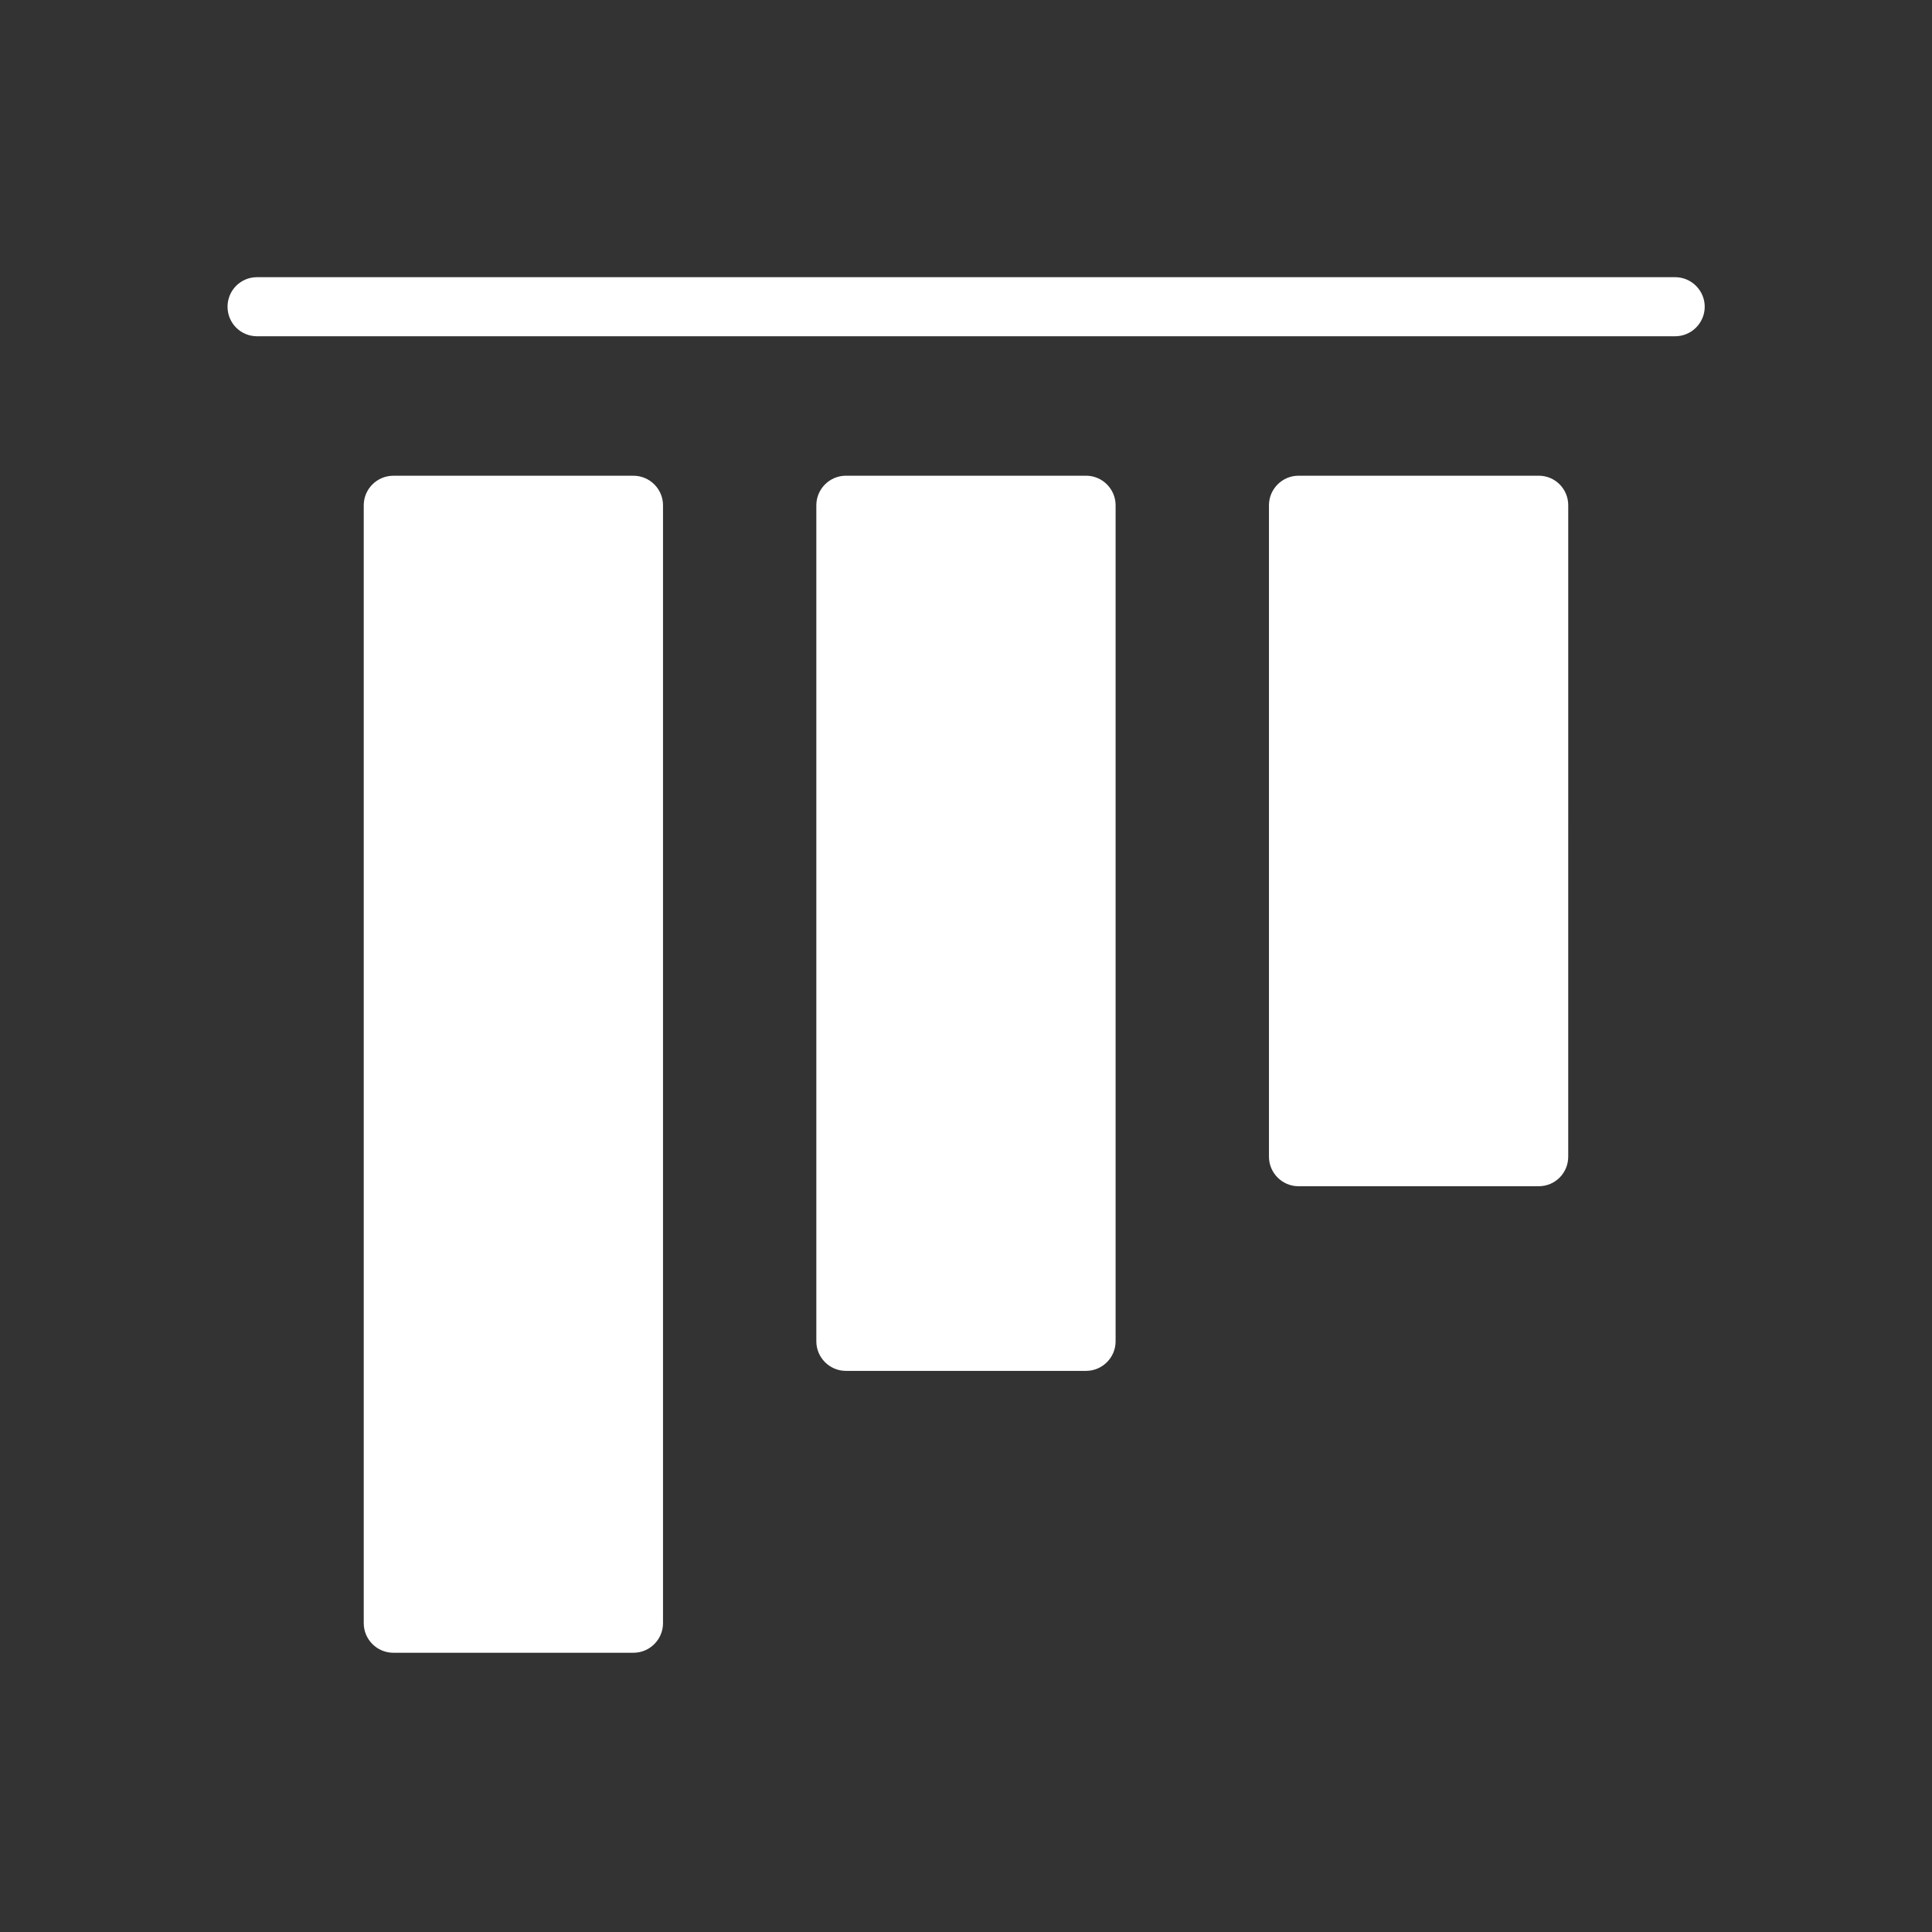
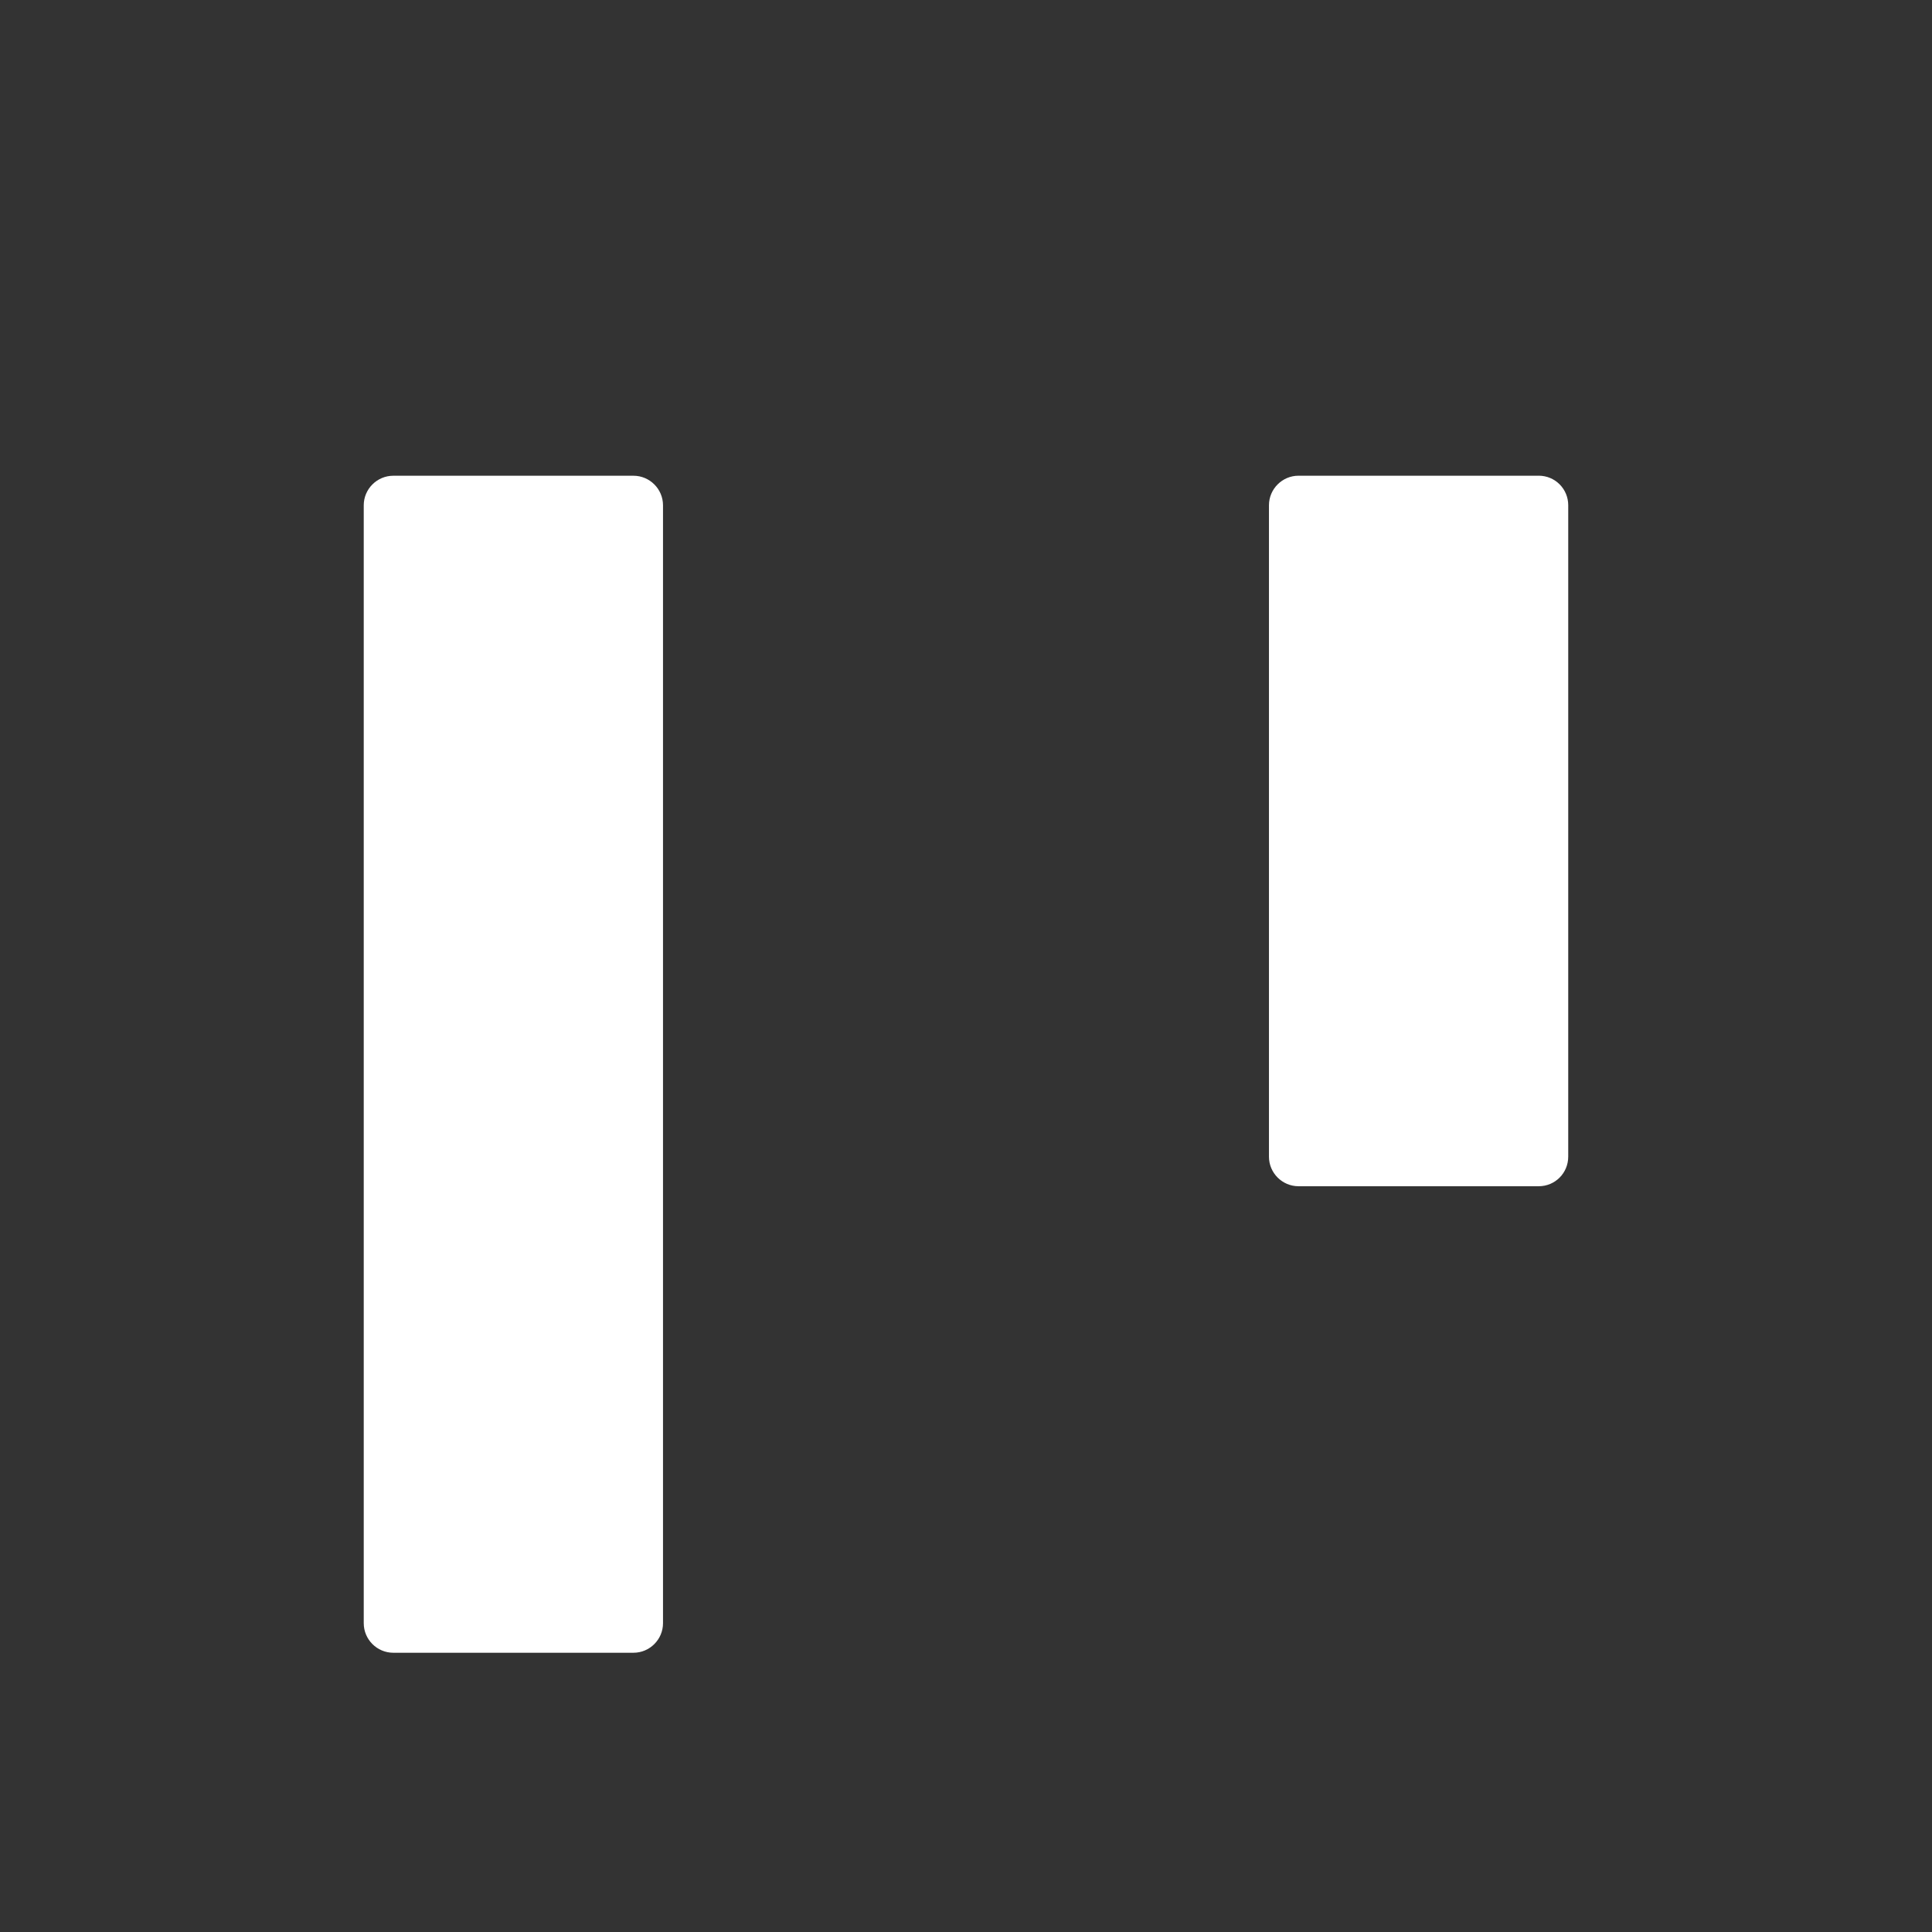
<svg xmlns="http://www.w3.org/2000/svg" width="934" height="934" viewBox="0 0 934 934" fill="none">
  <rect x="0" y="0" width="934" height="934" fill="#333333" stroke="none" />
-   <path d="M525.044 229.979C486.339 229.979 447.634 229.979 408.928 229.979C401.073 229.979 394.647 236.405 394.647 244.26C394.647 378.99 394.647 513.72 394.647 648.451C394.647 656.305 401.073 662.731 408.928 662.731C447.634 662.731 486.339 662.731 525.044 662.731C532.898 662.731 539.324 656.305 539.324 648.451C539.324 513.72 539.324 378.99 539.324 244.26C539.324 236.405 532.898 229.973 525.044 229.973C525.044 229.975 525.044 229.977 525.044 229.979Z" fill="white" />
-   <path d="M809.843 134C581.322 134 352.802 134 124.281 134C116.282 134 110 140.426 110 148.281C110 156.135 116.283 162.561 124.281 162.561C352.802 162.561 581.322 162.561 809.843 162.561C817.697 162.561 824.123 156.135 824.123 148.281C824.123 140.426 817.697 134 809.843 134Z" fill="white" />
  <path d="M743.857 229.979C705.152 229.979 666.446 229.979 627.741 229.979C619.887 229.979 613.461 236.405 613.461 244.26C613.461 349.236 613.461 454.213 613.461 559.19C613.461 567.045 619.887 573.47 627.741 573.47C666.446 573.47 705.152 573.47 743.857 573.47C751.855 573.47 758.137 567.045 758.137 559.19C758.139 454.213 758.141 349.236 758.143 244.26C758.143 236.405 751.855 229.973 743.857 229.973C743.857 229.975 743.857 229.977 743.857 229.979Z" fill="white" />
  <path d="M320.522 784.719C320.522 604.57 320.522 424.422 320.522 244.273C320.522 236.418 314.096 229.992 306.242 229.992C267.536 229.992 228.831 229.992 190.126 229.992C182.272 229.992 175.846 236.418 175.846 244.273C175.846 424.422 175.846 604.57 175.846 784.719C175.846 792.574 182.272 799 190.126 799C228.831 799 267.536 799 306.242 799C314.096 799.006 320.522 792.574 320.522 784.719Z" fill="white" />
</svg>